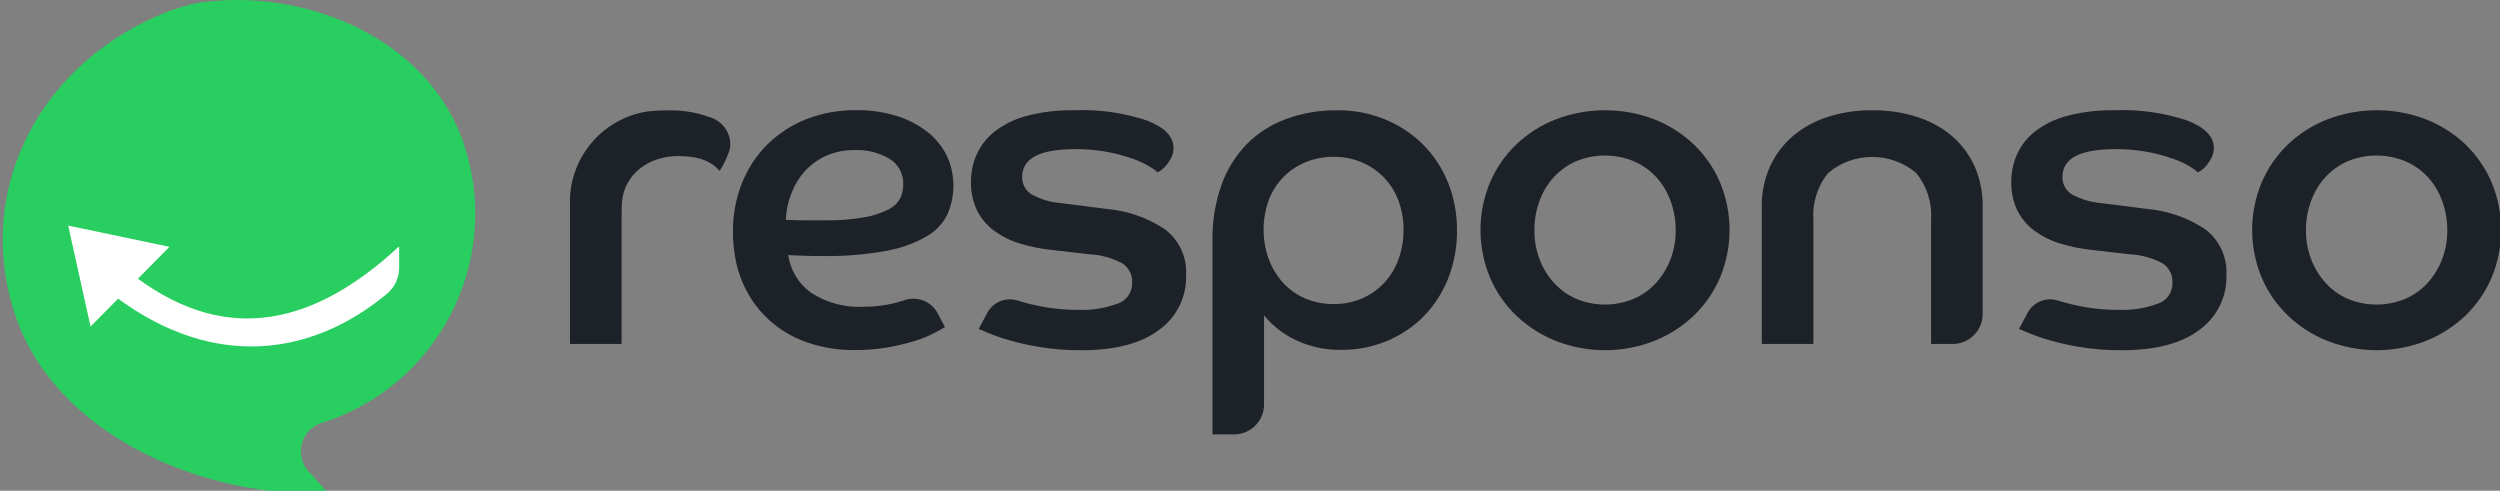
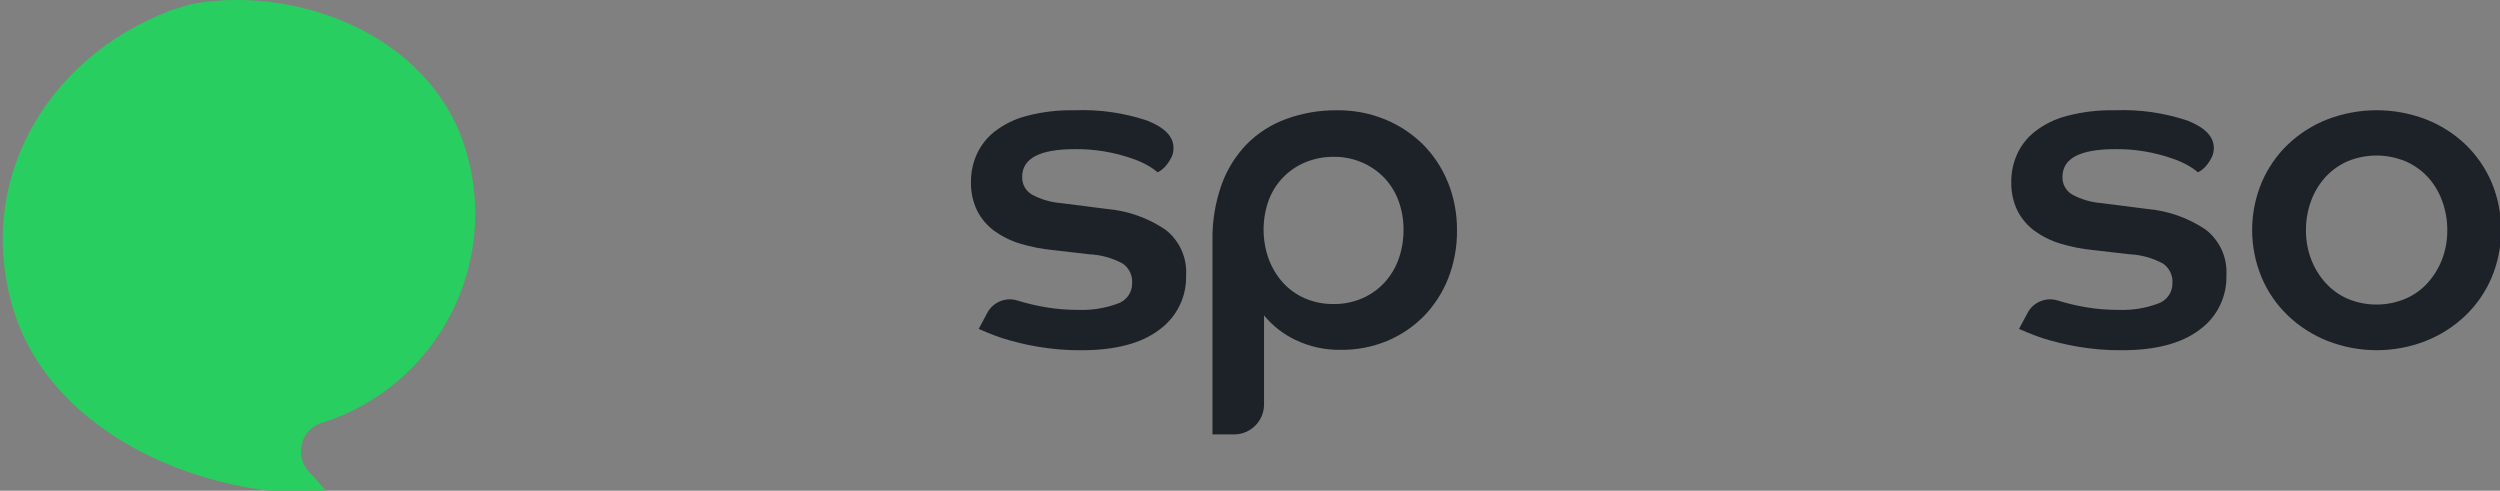
<svg xmlns="http://www.w3.org/2000/svg" width="433" height="85" viewBox="0 0 433 85" fill="none">
  <rect x="0" y="0" width="433" height="85" fill="#808080" stroke="none" />
  <g clip-path="url(#clip0_381_1942)">
-     <path d="M126.481 25.011C126.481 25.271 126.461 25.531 126.421 25.781C126.001 27.131 125.411 28.411 124.641 29.601C122.881 27.531 120.251 27.031 117.321 27.031C117.101 27.031 116.881 27.031 116.671 27.051C111.651 27.381 107.681 30.741 107.681 35.851C107.681 36.021 107.661 37.191 107.661 37.641V59.571H98.721V34.241C98.721 34.221 98.721 34.201 98.721 34.181C99.111 26.721 104.641 20.531 112.021 19.321C112.971 19.201 113.931 19.131 114.901 19.121C115.071 19.121 115.251 19.121 115.431 19.121C118.181 19.021 120.911 19.491 123.471 20.491C123.621 20.561 123.771 20.631 123.921 20.711C125.511 21.571 126.501 23.231 126.501 25.041" fill="#1D2128" />
-     <path d="M142.391 44.341C146.121 44.411 149.851 44.111 153.531 43.441C155.981 43.011 158.341 42.161 160.511 40.931C162.071 40.041 163.321 38.701 164.111 37.091C165.491 33.891 165.471 30.261 164.041 27.091C163.281 25.491 162.161 24.081 160.781 22.971C159.201 21.711 157.411 20.751 155.491 20.141C153.161 19.401 150.721 19.041 148.271 19.081C145.361 19.051 142.471 19.561 139.761 20.601C137.251 21.571 134.961 23.041 133.021 24.911C131.631 26.271 130.451 27.831 129.531 29.541C129.171 30.201 128.851 30.881 128.561 31.581C127.461 34.311 126.911 37.231 126.951 40.171C126.941 41.621 127.071 43.071 127.321 44.511C127.571 46.021 128.011 47.501 128.611 48.911C129.641 51.351 131.171 53.551 133.121 55.341C135.041 57.101 137.311 58.451 139.781 59.301C142.421 60.211 145.191 60.661 147.981 60.631C149.911 60.641 151.841 60.491 153.741 60.171C155.301 59.901 156.851 59.531 158.361 59.071C159.511 58.731 160.621 58.281 161.691 57.741C162.581 57.281 163.231 56.911 163.661 56.651L162.411 54.271C161.301 52.181 158.821 51.211 156.591 52.011L156.561 52.021C155.551 52.361 154.511 52.621 153.461 52.801C152.221 53.021 150.961 53.131 149.691 53.121C146.411 53.331 143.141 52.461 140.401 50.651C138.291 49.101 136.891 46.771 136.521 44.181C137.561 44.241 138.551 44.271 139.461 44.301C140.351 44.341 141.331 44.351 142.391 44.341ZM136.111 38.081C136.161 36.551 136.471 35.041 137.021 33.601C137.551 32.181 138.331 30.861 139.331 29.721C140.361 28.571 141.621 27.651 143.021 27.011C144.621 26.301 146.361 25.951 148.121 25.991C150.191 25.921 152.251 26.441 154.041 27.491C155.601 28.421 156.521 30.141 156.441 31.961C156.441 32.741 156.281 33.521 155.971 34.231C155.541 35.081 154.851 35.771 154.001 36.201C152.701 36.881 151.291 37.361 149.841 37.611C147.541 38.021 145.201 38.201 142.861 38.161H139.571C138.461 38.161 137.301 38.131 136.111 38.081Z" fill="#1D2128" />
    <path d="M201.831 39.761C198.821 37.731 195.331 36.501 191.711 36.191L183.711 35.171C181.981 35.031 180.301 34.541 178.771 33.721C177.661 33.091 176.991 31.901 177.041 30.621C177.041 27.431 180.071 25.841 186.141 25.831C189.591 25.791 193.011 26.361 196.261 27.521C197.261 27.861 198.221 28.311 199.121 28.851C199.611 29.141 200.071 29.471 200.501 29.841C200.751 29.731 200.991 29.581 201.201 29.411C201.541 29.151 201.851 28.851 202.111 28.501C202.411 28.111 202.671 27.691 202.891 27.251C203.141 26.741 203.261 26.171 203.251 25.601C203.251 23.671 201.741 22.101 198.731 20.901C194.651 19.531 190.361 18.921 186.071 19.101C183.281 19.041 180.491 19.371 177.791 20.081C175.781 20.601 173.901 21.521 172.261 22.791C170.921 23.841 169.861 25.201 169.161 26.751C168.501 28.241 168.161 29.861 168.171 31.491C168.131 33.211 168.491 34.921 169.231 36.471C169.931 37.851 170.941 39.041 172.171 39.961C173.541 40.951 175.061 41.711 176.681 42.191C178.561 42.761 180.491 43.141 182.441 43.321L188.561 44.031C190.621 44.121 192.621 44.661 194.441 45.641C195.531 46.391 196.161 47.651 196.091 48.971C196.141 50.631 195.091 52.111 193.511 52.611C191.371 53.391 189.111 53.751 186.841 53.671C184.901 53.681 182.951 53.531 181.041 53.201C179.431 52.931 177.851 52.551 176.301 52.071L176.261 52.061C174.231 51.401 172.011 52.291 171.001 54.181L169.511 56.971C169.511 56.971 171.931 58.031 173.631 58.581C175.601 59.201 177.601 59.681 179.631 60.031C182.171 60.471 184.741 60.681 187.321 60.661C193.171 60.661 197.661 59.481 200.761 57.131C203.781 54.961 205.531 51.441 205.431 47.721C205.631 44.631 204.281 41.651 201.831 39.761Z" fill="#1D2128" />
    <path d="M250.771 31.571C249.781 29.101 248.301 26.861 246.421 24.981C244.541 23.131 242.311 21.671 239.871 20.671C237.261 19.611 234.461 19.071 231.641 19.101C228.621 19.061 225.621 19.571 222.781 20.601C220.211 21.531 217.881 23.011 215.961 24.941C214.011 26.961 212.511 29.361 211.571 32.001C210.471 35.111 209.941 38.391 210.001 41.681V75.241H213.741C216.611 75.241 218.931 72.911 218.931 70.051V54.621C220.401 56.421 222.251 57.861 224.341 58.861C226.811 60.051 229.521 60.641 232.261 60.591C234.991 60.621 237.691 60.101 240.221 59.061C242.601 58.071 244.761 56.621 246.581 54.791C248.411 52.911 249.851 50.681 250.821 48.241C251.861 45.581 252.381 42.741 252.351 39.881C252.371 37.031 251.841 34.201 250.781 31.561M242.231 44.891C241.691 46.401 240.851 47.791 239.761 48.971C238.681 50.131 237.371 51.051 235.911 51.681C234.361 52.341 232.691 52.681 231.011 52.661C229.301 52.681 227.601 52.351 226.031 51.681C224.581 51.061 223.291 50.131 222.221 48.971C221.151 47.781 220.311 46.391 219.751 44.891C218.551 41.581 218.551 37.961 219.751 34.651C220.861 31.681 223.171 29.301 226.111 28.101C227.661 27.461 229.331 27.141 231.011 27.161C232.691 27.141 234.361 27.471 235.911 28.141C237.361 28.761 238.671 29.671 239.761 30.801C240.851 31.951 241.691 33.321 242.231 34.801C242.811 36.391 243.101 38.081 243.091 39.771C243.101 41.531 242.811 43.251 242.231 44.891Z" fill="#1D2128" />
-     <path d="M297.911 31.601C296.851 29.121 295.301 26.881 293.361 25.011C291.371 23.131 289.041 21.651 286.501 20.661C281.021 18.571 274.961 18.571 269.481 20.661C266.931 21.651 264.611 23.131 262.621 25.011C260.671 26.881 259.131 29.121 258.071 31.601C255.871 36.871 255.871 42.801 258.071 48.071C259.121 50.551 260.671 52.791 262.621 54.661C264.601 56.551 266.931 58.041 269.481 59.051C274.951 61.191 281.031 61.191 286.501 59.051C289.051 58.041 291.381 56.551 293.361 54.661C295.301 52.791 296.851 50.551 297.911 48.071C300.111 42.801 300.111 36.871 297.911 31.601ZM289.321 44.941C288.741 46.441 287.891 47.821 286.811 49.021C285.731 50.201 284.411 51.141 282.931 51.761C279.751 53.081 276.191 53.081 273.011 51.761C271.551 51.131 270.241 50.191 269.171 49.021C268.091 47.831 267.241 46.451 266.661 44.941C266.051 43.321 265.741 41.611 265.761 39.881C265.741 38.131 266.051 36.391 266.661 34.741C267.221 33.221 268.071 31.821 269.171 30.621C270.251 29.461 271.561 28.541 273.011 27.911C276.191 26.611 279.751 26.611 282.931 27.911C284.401 28.531 285.721 29.451 286.811 30.621C287.911 31.811 288.761 33.211 289.321 34.741C289.931 36.381 290.241 38.121 290.231 39.881C290.241 41.611 289.941 43.321 289.321 44.941Z" fill="#1D2128" />
    <path d="M80.531 25.531C86.871 45.531 75.801 66.891 55.791 73.231C55.791 73.231 55.791 73.231 55.781 73.231H55.751C54.971 73.471 54.251 73.901 53.651 74.461C51.601 76.531 51.611 79.871 53.681 81.921C53.761 82.001 53.841 82.071 53.921 82.141C53.921 82.141 56.781 85.351 56.771 85.351C36.181 86.441 9.351 75.821 2.431 53.961C-4.489 32.101 7.481 10.271 29.461 1.851L31.851 1.091C32.501 0.881 33.161 0.711 33.831 0.591C51.491 -2.389 74.311 5.901 80.531 25.531Z" fill="#29CE60" />
-     <path d="M341.991 28.781C341.071 26.761 339.721 24.961 338.031 23.521C336.241 22.031 334.181 20.921 331.961 20.231C329.471 19.451 326.881 19.071 324.271 19.101C321.671 19.071 319.091 19.451 316.621 20.231C314.411 20.921 312.361 22.041 310.581 23.521C308.881 24.961 307.521 26.761 306.591 28.781C305.591 30.981 305.101 33.381 305.141 35.801V59.571H314.081V38.081C313.871 35.151 314.781 32.251 316.631 29.961C321.041 26.251 327.481 26.251 331.881 29.961C333.751 32.241 334.671 35.141 334.461 38.081V59.571H338.211C341.081 59.571 343.401 57.241 343.401 54.381V35.811C343.441 33.391 342.951 30.991 341.991 28.781Z" fill="#1D2128" />
    <path d="M431.551 31.601C430.491 29.121 428.951 26.881 427.011 25.011C425.021 23.131 422.691 21.651 420.151 20.661C414.671 18.571 408.611 18.571 403.131 20.661C400.581 21.651 398.251 23.131 396.271 25.011C394.321 26.881 392.781 29.121 391.721 31.601C389.521 36.871 389.521 42.801 391.721 48.071C392.771 50.551 394.321 52.791 396.271 54.661C398.251 56.551 400.581 58.051 403.131 59.051C408.601 61.191 414.681 61.191 420.151 59.051C422.701 58.041 425.031 56.551 427.011 54.661C428.951 52.791 430.501 50.551 431.551 48.071C433.751 42.811 433.751 36.871 431.551 31.601ZM422.961 44.941C422.381 46.441 421.531 47.821 420.451 49.021C419.371 50.201 418.051 51.141 416.571 51.761C413.391 53.081 409.821 53.081 406.651 51.761C405.191 51.131 403.881 50.201 402.811 49.021C401.731 47.831 400.881 46.451 400.301 44.941C399.681 43.321 399.381 41.611 399.391 39.881C399.381 38.131 399.681 36.391 400.301 34.741C400.861 33.221 401.711 31.821 402.811 30.621C403.891 29.461 405.201 28.541 406.651 27.911C409.831 26.611 413.391 26.611 416.571 27.911C418.041 28.531 419.361 29.451 420.451 30.621C421.551 31.811 422.401 33.211 422.961 34.741C423.571 36.381 423.881 38.121 423.871 39.881C423.881 41.611 423.581 43.321 422.961 44.941Z" fill="#1D2128" />
-     <path d="M69.131 42.831V46.561C69.071 48.341 68.211 50.001 66.791 51.071C53.821 61.721 37.081 63.931 20.461 51.731L15.681 56.561L11.811 39.071L29.351 42.751L23.891 48.271C39.581 59.771 54.551 56.141 69.001 42.781C69.031 42.751 69.081 42.751 69.111 42.781C69.111 42.801 69.131 42.811 69.131 42.831Z" fill="white" />
    <path d="M382.011 39.761C379.001 37.731 375.511 36.501 371.891 36.191L363.891 35.171C362.161 35.031 360.481 34.541 358.951 33.721C357.841 33.091 357.171 31.901 357.221 30.621C357.221 27.431 360.251 25.841 366.321 25.831C369.771 25.791 373.191 26.361 376.441 27.521C377.441 27.861 378.401 28.311 379.301 28.851C379.791 29.141 380.251 29.471 380.681 29.841C380.931 29.731 381.171 29.581 381.381 29.411C381.721 29.151 382.031 28.851 382.291 28.501C382.591 28.111 382.851 27.691 383.071 27.251C383.321 26.741 383.441 26.171 383.431 25.601C383.431 23.671 381.921 22.101 378.911 20.901C374.831 19.531 370.541 18.921 366.251 19.101C363.461 19.041 360.671 19.371 357.971 20.081C355.961 20.601 354.081 21.521 352.441 22.791C351.101 23.841 350.041 25.201 349.341 26.751C348.681 28.241 348.341 29.861 348.351 31.491C348.311 33.211 348.671 34.921 349.411 36.471C350.111 37.851 351.121 39.041 352.351 39.961C353.721 40.951 355.241 41.711 356.861 42.191C358.741 42.761 360.671 43.141 362.621 43.321L368.741 44.031C370.801 44.121 372.801 44.661 374.621 45.641C375.711 46.391 376.341 47.651 376.271 48.971C376.321 50.631 375.271 52.111 373.691 52.611C371.561 53.391 369.291 53.751 367.021 53.671C365.081 53.681 363.131 53.531 361.221 53.201C359.611 52.931 358.031 52.551 356.481 52.071L356.441 52.061C354.411 51.401 352.191 52.291 351.181 54.181L349.691 56.971C349.691 56.971 352.111 58.031 353.811 58.581C355.781 59.201 357.781 59.681 359.811 60.031C362.351 60.471 364.921 60.681 367.501 60.661C373.351 60.661 377.841 59.481 380.941 57.131C383.961 54.961 385.711 51.441 385.611 47.721C385.811 44.631 384.461 41.651 382.011 39.761Z" fill="#1D2128" />
  </g>
  <defs>
    <clipPath id="clip0_381_1942">
      <rect width="433" height="85" fill="white" />
    </clipPath>
  </defs>
</svg>